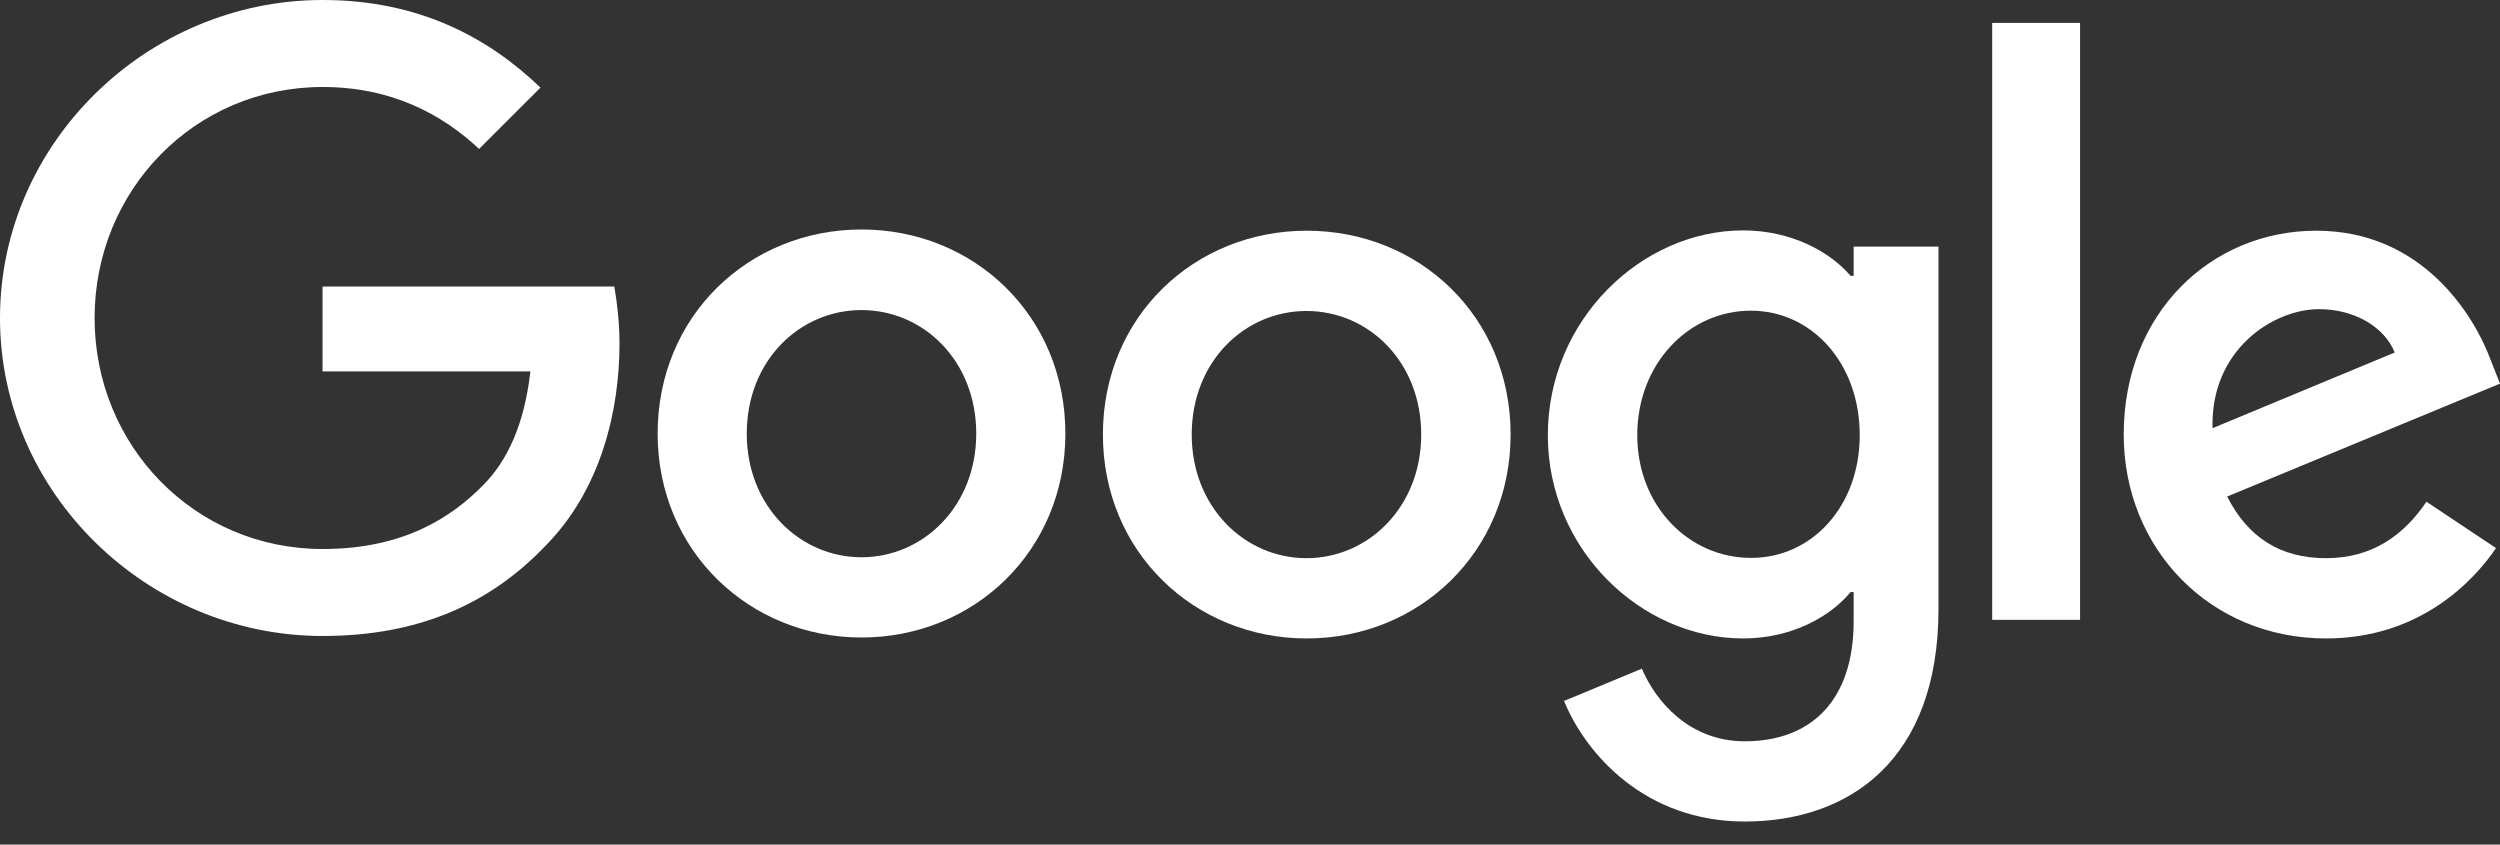
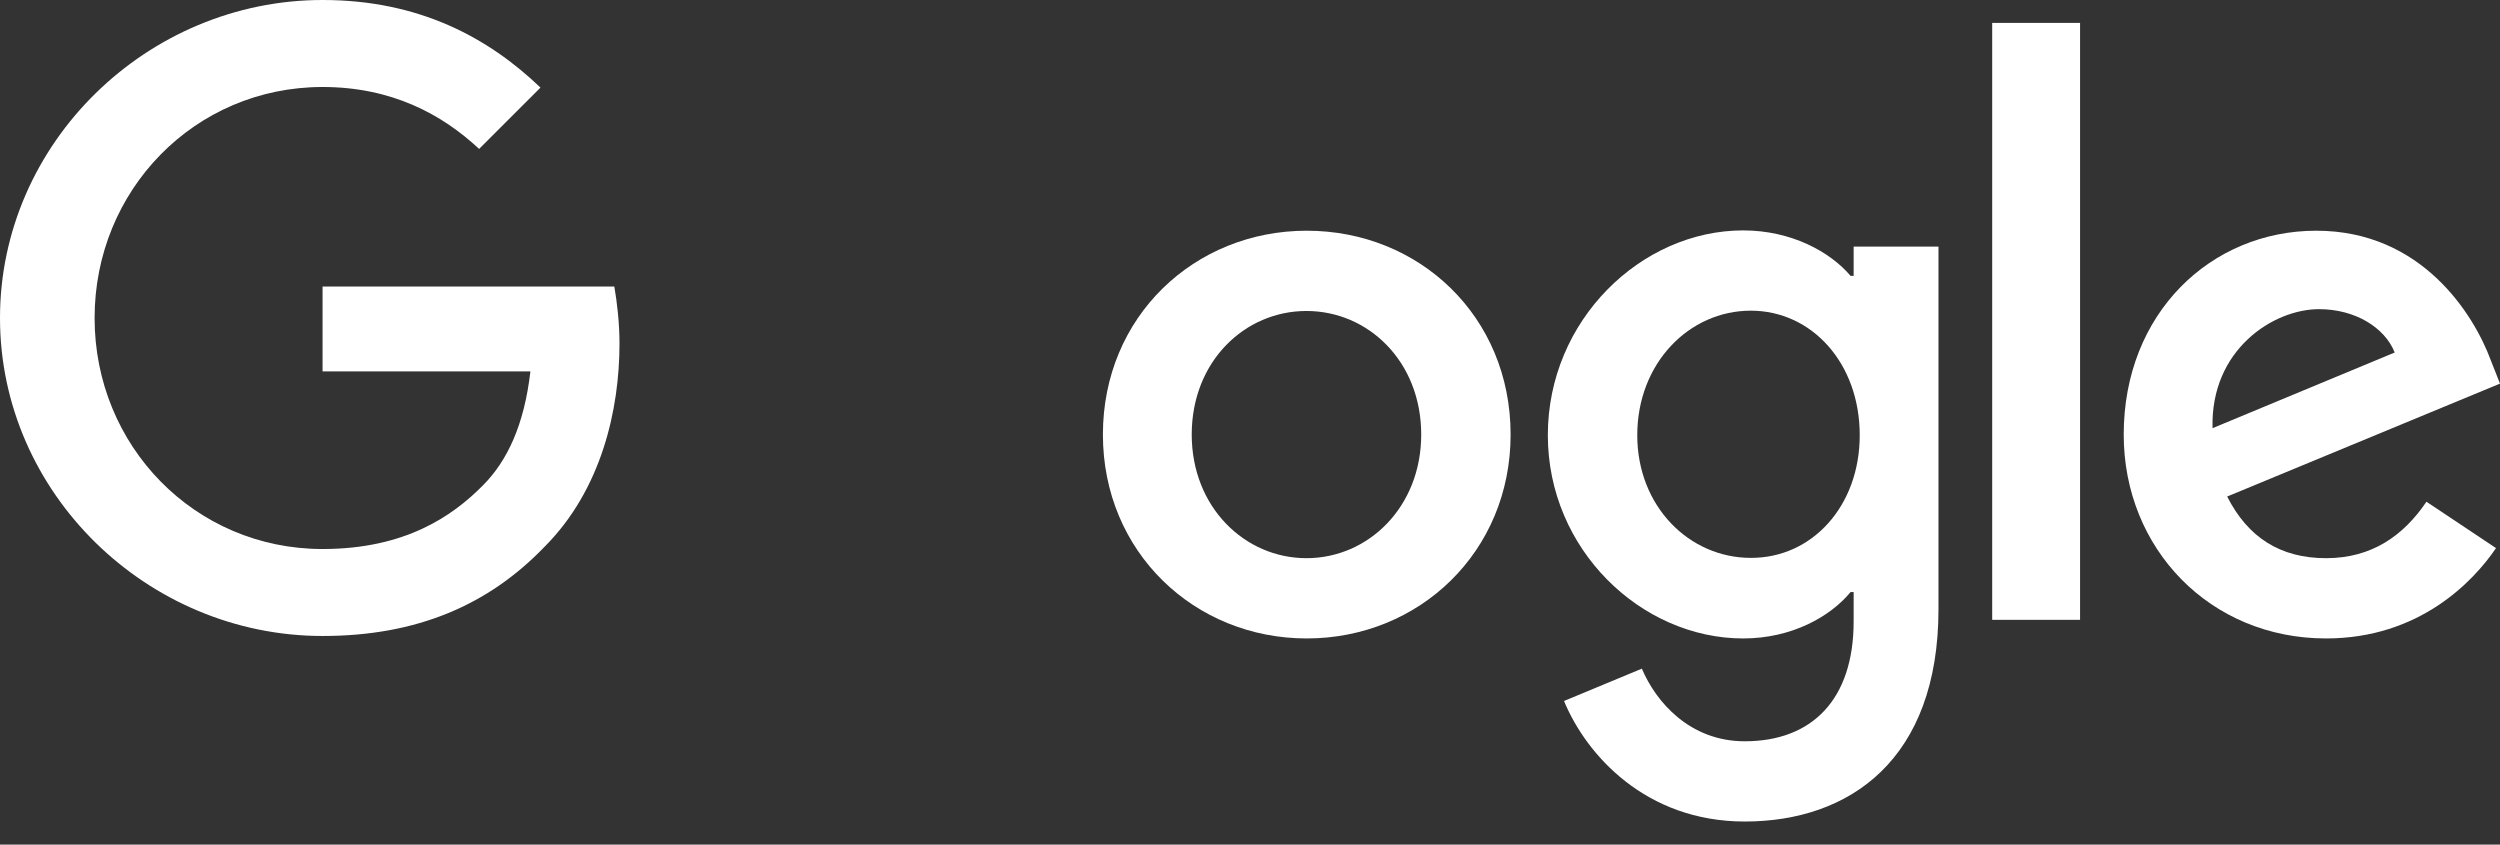
<svg xmlns="http://www.w3.org/2000/svg" width="74" height="25" viewBox="0 0 74 25" fill="none">
  <rect x="0" y="0" width="74" height="25" fill="#333333" stroke="none" />
  <path d="M71.823 14.851L73.882 16.224C73.214 17.208 71.615 18.898 68.851 18.898C65.418 18.898 62.862 16.242 62.862 12.863C62.862 9.268 65.445 6.829 68.562 6.829C71.696 6.829 73.232 9.322 73.729 10.668L74 11.355L65.924 14.697C66.538 15.908 67.496 16.522 68.851 16.522C70.206 16.522 71.145 15.853 71.823 14.851ZM65.491 12.674L70.883 10.434C70.585 9.684 69.7 9.151 68.643 9.151C67.297 9.151 65.427 10.343 65.491 12.674Z" fill="white" />
  <path d="M58.969 0.678H61.57V18.347H58.969V0.678Z" fill="white" />
  <path d="M54.868 7.299H57.379V18.03C57.379 22.484 54.75 24.317 51.643 24.317C48.716 24.317 46.955 22.348 46.295 20.749L48.599 19.792C49.014 20.776 50.017 21.942 51.643 21.942C53.639 21.942 54.868 20.704 54.868 18.392V17.525H54.777C54.181 18.247 53.043 18.898 51.598 18.898C48.581 18.898 45.816 16.269 45.816 12.882C45.816 9.476 48.581 6.82 51.598 6.82C53.034 6.82 54.181 7.462 54.777 8.166H54.868V7.299ZM55.048 12.882C55.048 10.75 53.63 9.196 51.823 9.196C49.999 9.196 48.463 10.75 48.463 12.882C48.463 14.986 49.999 16.513 51.823 16.513C53.63 16.522 55.048 14.986 55.048 12.882Z" fill="white" />
-   <path d="M31.535 12.836C31.535 16.314 28.825 18.87 25.501 18.87C22.177 18.87 19.466 16.305 19.466 12.836C19.466 9.34 22.177 6.793 25.501 6.793C28.825 6.793 31.535 9.34 31.535 12.836ZM28.897 12.836C28.897 10.668 27.325 9.178 25.501 9.178C23.676 9.178 22.104 10.668 22.104 12.836C22.104 14.986 23.676 16.495 25.501 16.495C27.326 16.495 28.897 14.986 28.897 12.836Z" fill="white" />
  <path d="M44.714 12.863C44.714 16.341 42.004 18.898 38.68 18.898C35.356 18.898 32.646 16.341 32.646 12.863C32.646 9.368 35.356 6.829 38.68 6.829C42.004 6.829 44.714 9.359 44.714 12.863ZM42.068 12.863C42.068 10.695 40.496 9.205 38.671 9.205C36.846 9.205 35.275 10.695 35.275 12.863C35.275 15.013 36.846 16.522 38.671 16.522C40.505 16.522 42.068 15.004 42.068 12.863Z" fill="white" />
  <path d="M9.548 16.251C5.763 16.251 2.8 13.198 2.8 9.413C2.8 5.628 5.763 2.575 9.548 2.575C11.59 2.575 13.08 3.379 14.182 4.408L15.998 2.593C14.462 1.12 12.412 0 9.548 0C4.363 0 0 4.228 0 9.413C0 14.598 4.363 18.825 9.548 18.825C12.348 18.825 14.462 17.904 16.115 16.188C17.814 14.489 18.337 12.105 18.337 10.171C18.337 9.566 18.265 8.943 18.184 8.482H9.548V10.993H15.7C15.519 12.565 15.022 13.64 14.29 14.372C13.405 15.266 12.005 16.251 9.548 16.251Z" fill="white" />
</svg>